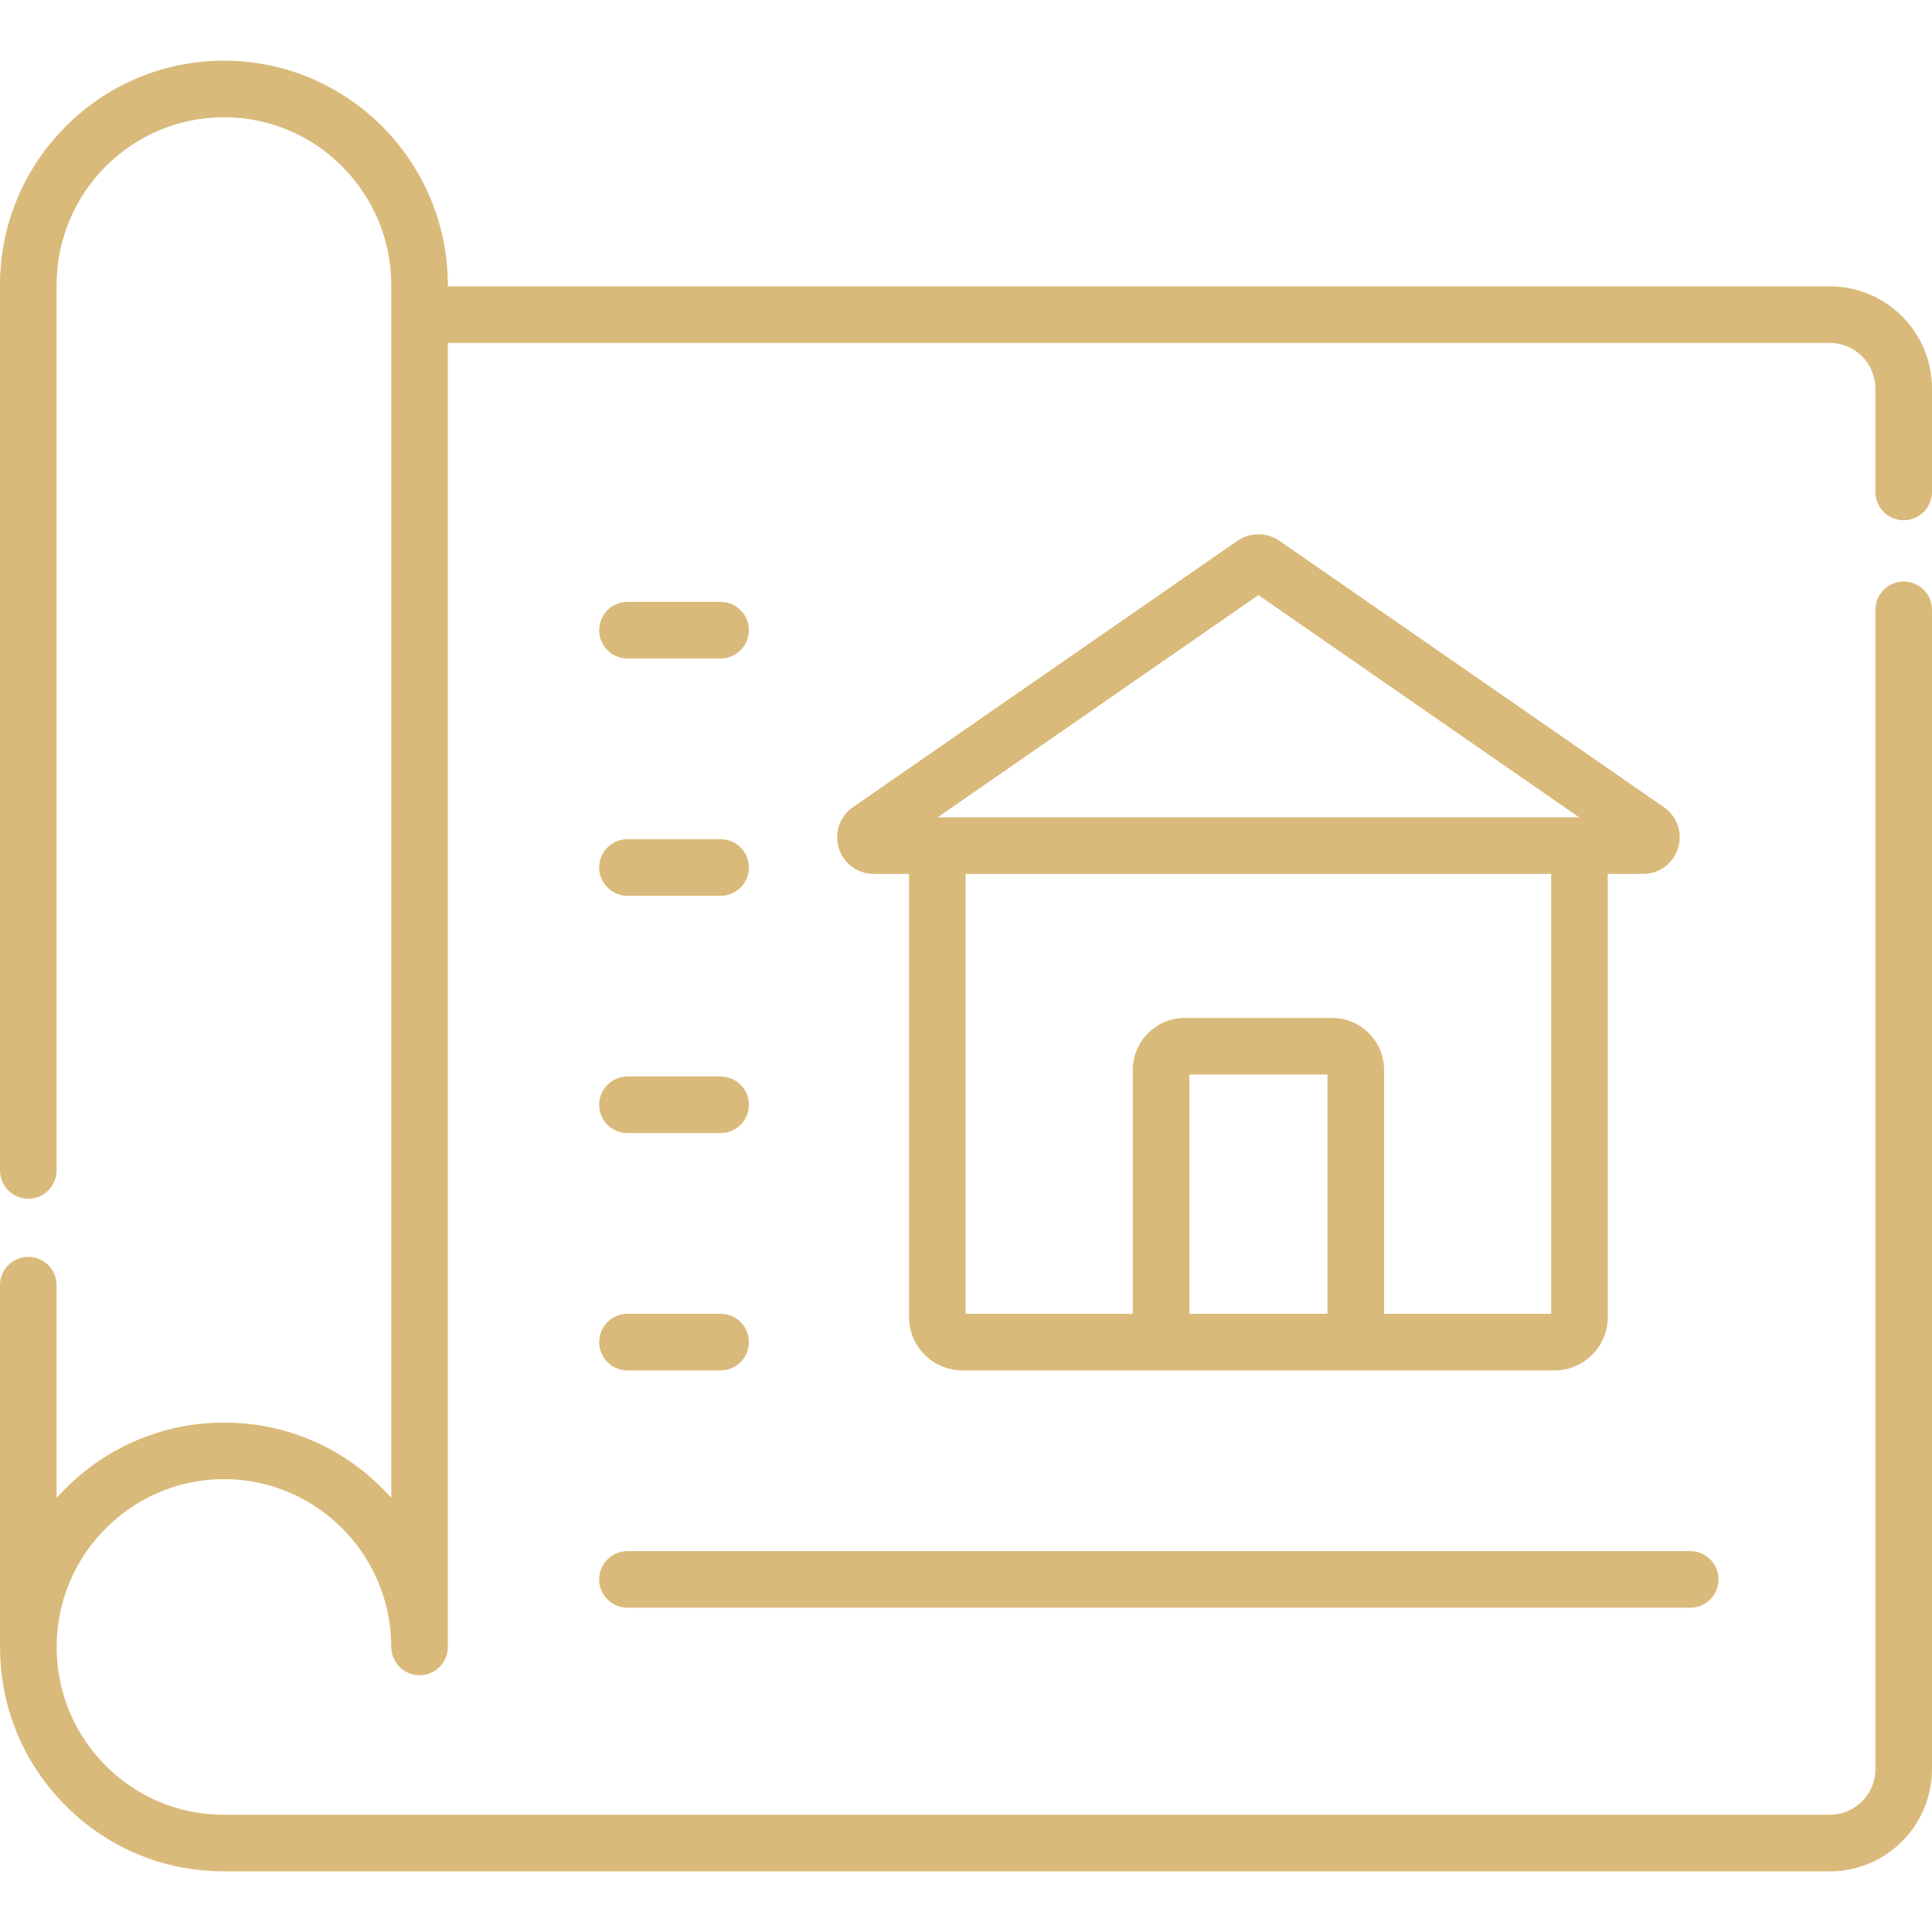
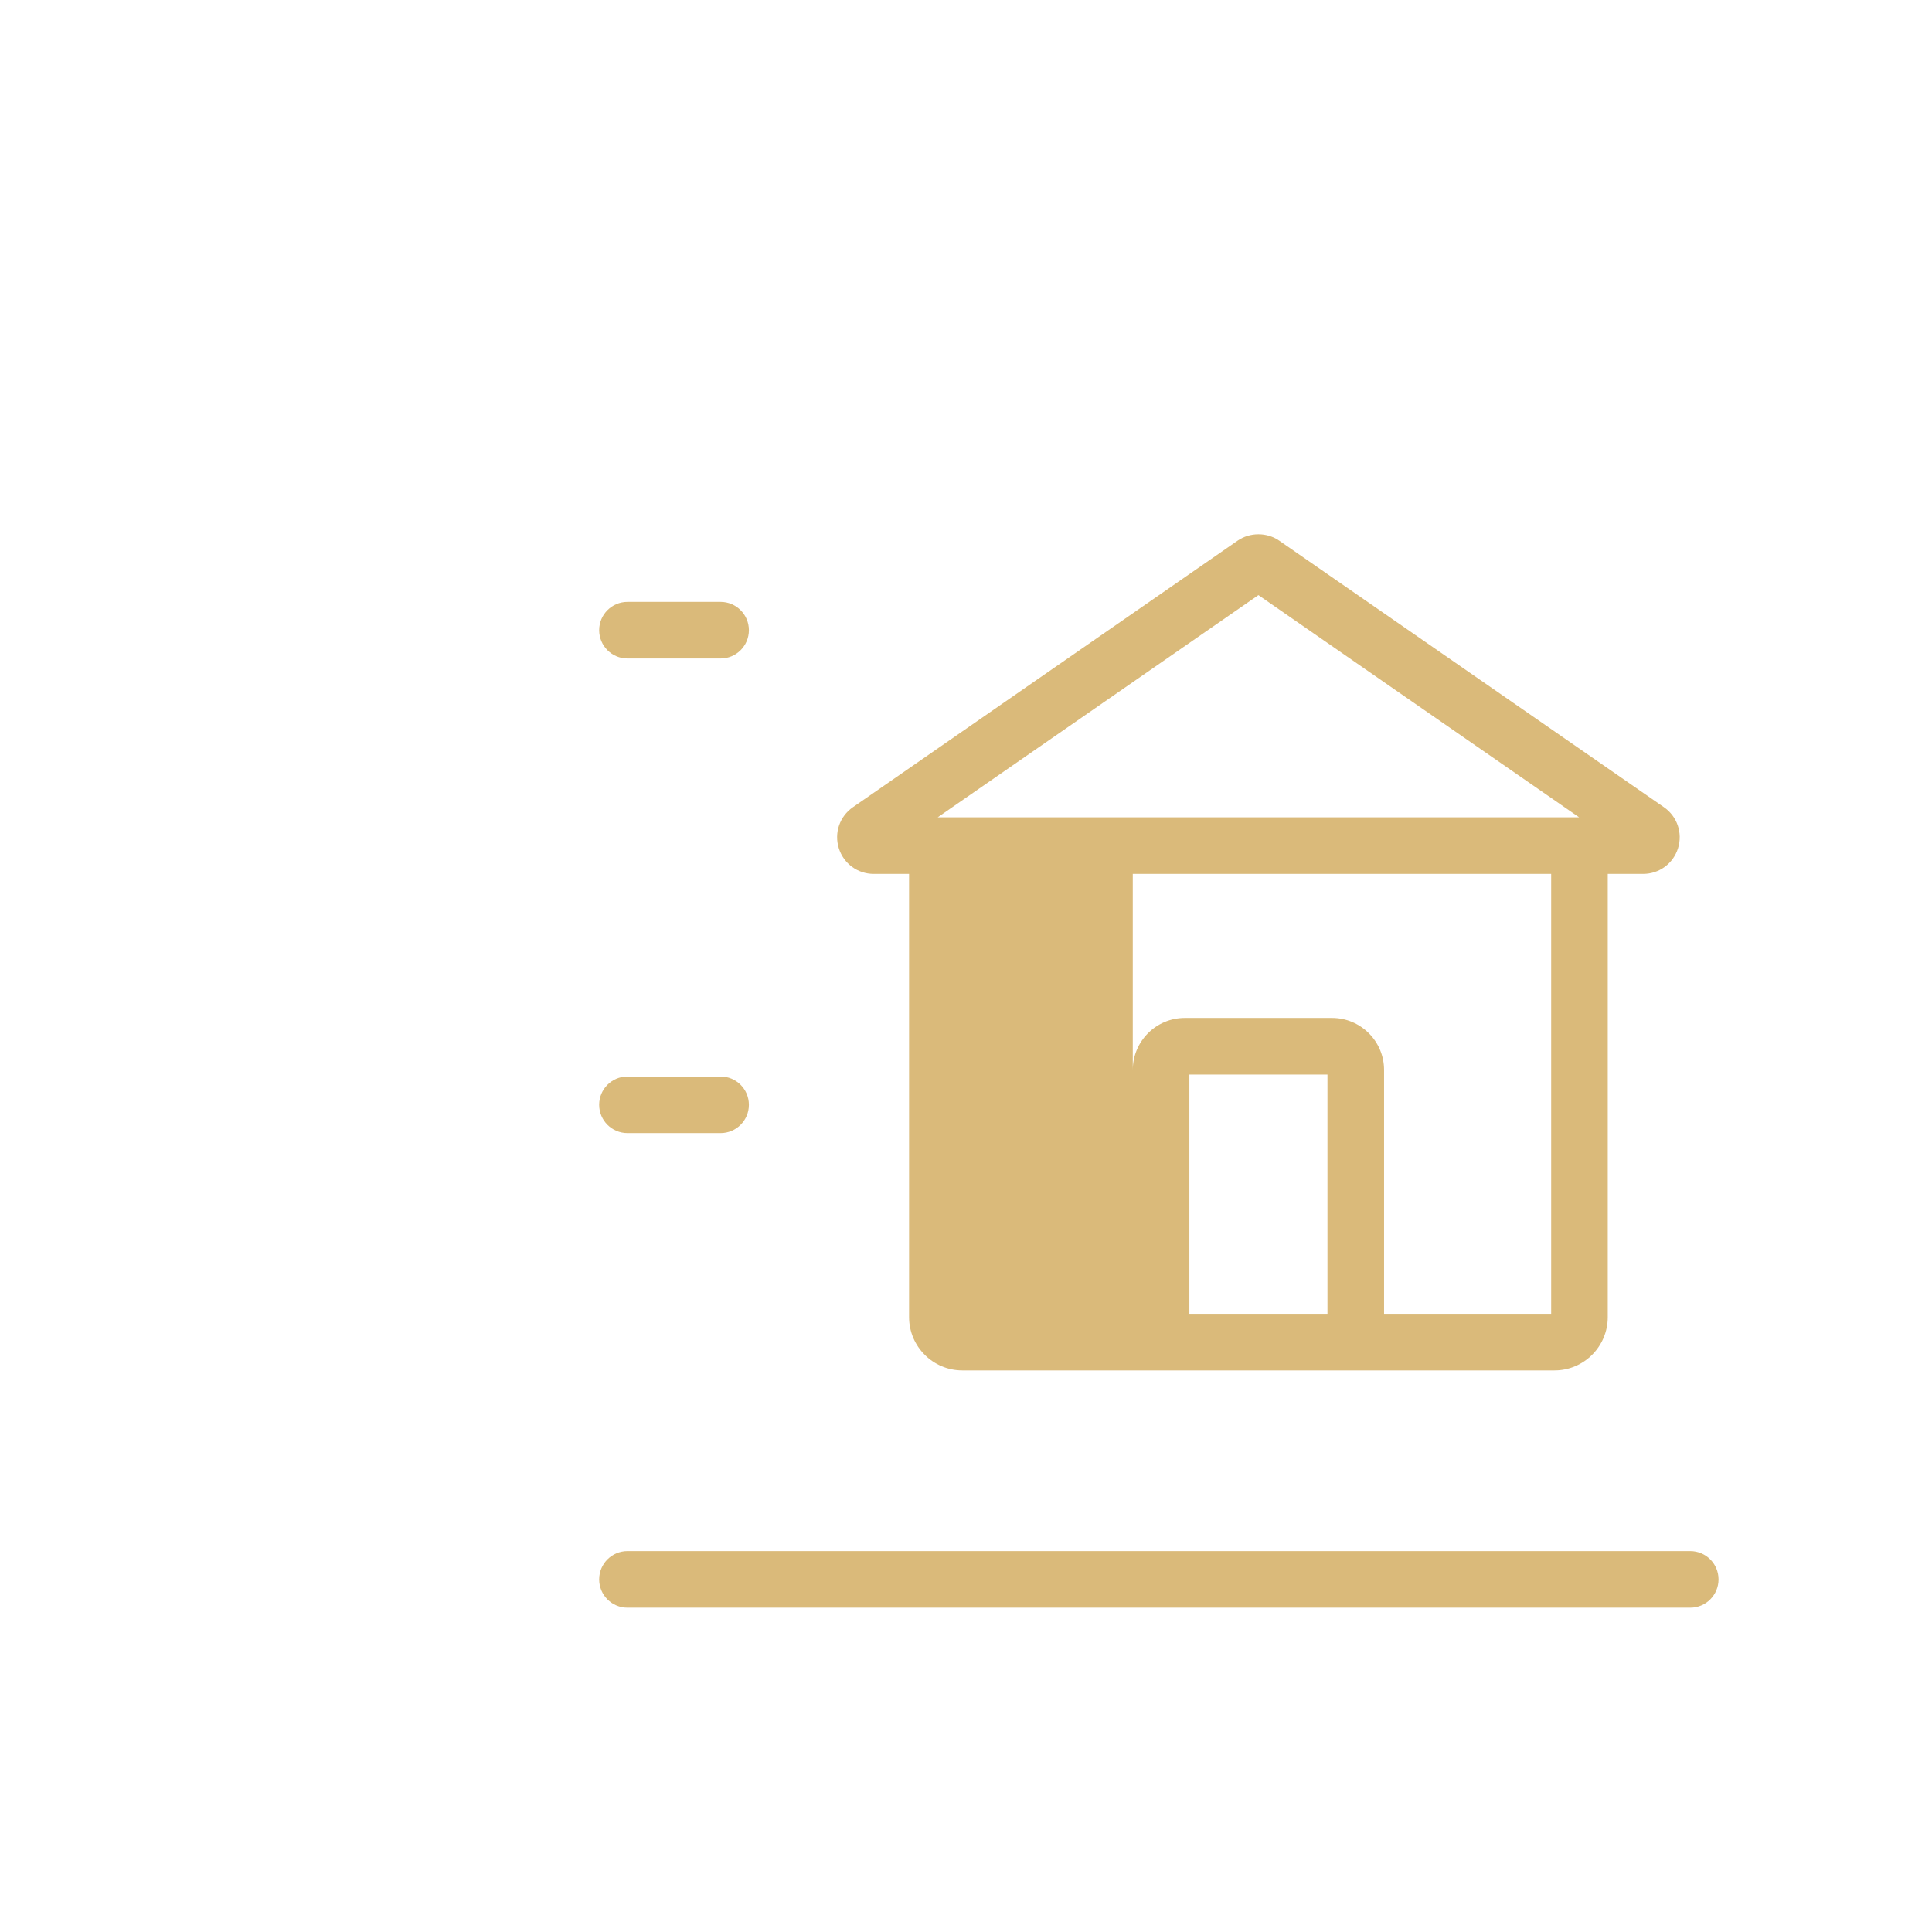
<svg xmlns="http://www.w3.org/2000/svg" width="240" height="240" viewBox="0 0 240 240" fill="none">
  <g clip-path="url(#clip0)">
    <path d="M77.946 199.714H209.967C211.909 199.714 213.482 198.14 213.482 196.199C213.482 194.257 211.909 192.683 209.967 192.683H77.946C76.004 192.683 74.43 194.257 74.43 196.199C74.43 198.141 76.004 199.714 77.946 199.714Z" fill="#DABA7A" />
    <path d="M77.946 81.799H89.514C91.456 81.799 93.03 80.225 93.03 78.283C93.03 76.341 91.456 74.767 89.514 74.767H77.946C76.004 74.767 74.43 76.341 74.43 78.283C74.43 80.225 76.004 81.799 77.946 81.799Z" fill="#DABA7A" />
-     <path d="M77.946 111.277H89.514C91.456 111.277 93.03 109.703 93.03 107.761C93.03 105.82 91.456 104.246 89.514 104.246H77.946C76.004 104.246 74.43 105.82 74.43 107.761C74.43 109.703 76.004 111.277 77.946 111.277Z" fill="#DABA7A" />
    <path d="M77.946 140.757H89.514C91.456 140.757 93.03 139.183 93.03 137.241C93.03 135.3 91.456 133.726 89.514 133.726H77.946C76.004 133.726 74.43 135.3 74.43 137.241C74.43 139.183 76.004 140.757 77.946 140.757Z" fill="#DABA7A" />
-     <path d="M77.946 170.237H89.514C91.456 170.237 93.03 168.663 93.03 166.721C93.03 164.779 91.456 163.205 89.514 163.205H77.946C76.004 163.205 74.43 164.779 74.43 166.721C74.43 168.663 76.004 170.237 77.946 170.237Z" fill="#DABA7A" />
-     <path d="M119.547 170.237H193.104C196.753 170.237 199.722 167.268 199.722 163.617V108.559H204.115C206.112 108.559 207.855 107.277 208.451 105.37C209.047 103.462 208.344 101.415 206.702 100.277L158.911 67.163C157.385 66.105 155.266 66.105 153.739 67.163L105.949 100.277C104.306 101.415 103.603 103.462 104.2 105.371C104.796 107.277 106.538 108.559 108.536 108.559H112.928V163.617C112.928 167.268 115.897 170.237 119.547 170.237ZM164.902 163.205H147.748V133.484H164.902V163.205ZM192.692 163.205H192.691H171.934V132.915C171.934 129.352 169.035 126.453 165.472 126.453H147.179C143.615 126.453 140.717 129.352 140.717 132.915V163.206H119.96V108.559H192.692V163.205ZM156.325 73.925L196.161 101.528H116.489L156.325 73.925Z" fill="#DABA7A" />
-     <path d="M236.484 64.626C238.426 64.626 240 63.051 240 61.11V48.274C240 41.269 234.312 35.571 227.32 35.571H55.635V35.414C55.635 20.041 43.157 7.534 27.818 7.534C12.479 7.534 0 20.041 0 35.414V145.393C0 147.335 1.574 148.909 3.516 148.909C5.458 148.909 7.032 147.335 7.032 145.393V35.414C7.032 23.918 16.357 14.565 27.818 14.565C39.279 14.565 48.604 23.918 48.604 35.414V39.086V186.06C48.121 185.517 47.614 184.99 47.084 184.48C42.242 179.818 36.047 177.13 29.425 176.758C29.288 176.75 29.15 176.749 29.013 176.743C28.666 176.729 28.32 176.717 27.971 176.715C27.92 176.714 27.869 176.71 27.818 176.71C27.67 176.71 27.524 176.72 27.376 176.723C27.163 176.726 26.951 176.723 26.737 176.731C26.652 176.734 26.568 176.743 26.482 176.747C26.294 176.756 26.107 176.769 25.919 176.782C25.624 176.802 25.33 176.825 25.037 176.855C24.841 176.874 24.646 176.897 24.451 176.92C24.179 176.954 23.909 176.991 23.639 177.032C23.425 177.065 23.212 177.098 23.001 177.135C22.768 177.176 22.537 177.223 22.305 177.27C22.062 177.319 21.818 177.368 21.577 177.423C21.416 177.461 21.257 177.504 21.096 177.543C15.576 178.922 10.699 181.948 7.031 186.081V159.651C7.031 157.71 5.458 156.136 3.516 156.136C1.574 156.136 0 157.71 0 159.651V204.588C0 204.631 0.005 204.674 0.007 204.717C0.035 211.936 2.774 218.725 7.8 223.944C13.091 229.44 20.2 232.466 27.817 232.466H227.32C234.312 232.466 240 226.767 240 219.763V75.754C240 73.812 238.426 72.238 236.484 72.238C234.542 72.238 232.969 73.812 232.969 75.754V219.762C232.969 222.89 230.435 225.434 227.32 225.434H27.818C22.129 225.434 16.819 223.173 12.865 219.067C8.96 215.01 6.902 209.683 7.046 204.041C7.049 203.922 7.05 203.802 7.055 203.683C7.063 203.479 7.078 203.276 7.093 203.073C7.103 202.929 7.112 202.784 7.125 202.641C7.143 202.447 7.167 202.254 7.19 202.062C7.207 201.917 7.224 201.772 7.245 201.628C7.273 201.43 7.306 201.233 7.34 201.036C7.362 200.905 7.385 200.775 7.41 200.645C7.45 200.432 7.495 200.221 7.543 200.01C7.567 199.904 7.59 199.798 7.616 199.693C7.672 199.458 7.733 199.226 7.798 198.994C7.818 198.921 7.839 198.848 7.86 198.774C7.936 198.513 8.016 198.254 8.102 197.998C8.114 197.962 8.126 197.926 8.138 197.889C10.114 192.093 14.582 187.422 20.24 185.182C20.267 185.171 20.294 185.16 20.322 185.149C20.574 185.051 20.829 184.959 21.085 184.87C21.157 184.845 21.23 184.82 21.302 184.796C21.523 184.722 21.745 184.653 21.968 184.587C22.08 184.554 22.193 184.522 22.307 184.49C22.498 184.437 22.691 184.387 22.884 184.339C23.033 184.302 23.183 184.268 23.332 184.235C23.499 184.198 23.666 184.162 23.834 184.129C24.012 184.094 24.191 184.063 24.37 184.032C24.518 184.007 24.666 183.983 24.815 183.961C25.012 183.932 25.211 183.908 25.41 183.885C25.549 183.869 25.687 183.851 25.826 183.838C26.03 183.819 26.235 183.805 26.439 183.791C26.582 183.782 26.723 183.771 26.867 183.765C27.055 183.756 27.244 183.754 27.433 183.75C27.601 183.747 27.769 183.743 27.936 183.743C28.143 183.744 28.348 183.752 28.552 183.759C28.694 183.763 28.835 183.766 28.976 183.774C29.23 183.788 29.483 183.809 29.735 183.832C29.82 183.84 29.905 183.846 29.99 183.854C30.318 183.888 30.645 183.93 30.969 183.979C30.973 183.98 30.977 183.98 30.981 183.981C40.252 185.407 47.525 192.999 48.493 202.438C48.565 203.147 48.602 203.865 48.602 204.589C48.602 204.616 48.607 204.641 48.608 204.667C48.611 204.791 48.62 204.914 48.636 205.035C48.643 205.089 48.651 205.143 48.66 205.196C48.681 205.316 48.708 205.434 48.741 205.549C48.75 205.582 48.757 205.615 48.768 205.647C48.809 205.78 48.861 205.908 48.918 206.033C48.938 206.078 48.96 206.122 48.982 206.166C49.036 206.273 49.094 206.377 49.159 206.477C49.179 206.509 49.198 206.541 49.218 206.572C49.293 206.681 49.376 206.785 49.463 206.885C49.497 206.925 49.532 206.963 49.568 207.001C49.652 207.09 49.74 207.174 49.833 207.254C49.863 207.279 49.892 207.305 49.923 207.329C50.025 207.412 50.134 207.487 50.246 207.558C50.284 207.582 50.321 207.605 50.36 207.627C50.49 207.703 50.623 207.772 50.763 207.831C50.767 207.832 50.77 207.834 50.774 207.836C50.787 207.842 50.801 207.844 50.814 207.849C50.943 207.901 51.076 207.944 51.212 207.98C51.25 207.99 51.288 208 51.326 208.009C51.471 208.043 51.62 208.07 51.772 208.085C51.795 208.088 51.818 208.087 51.842 208.088C51.934 208.096 52.026 208.103 52.12 208.103C52.158 208.103 52.195 208.098 52.232 208.097C52.276 208.096 52.32 208.093 52.364 208.09C52.507 208.081 52.648 208.064 52.786 208.038C52.794 208.036 52.803 208.036 52.811 208.034C52.965 208.003 53.114 207.96 53.261 207.91C53.289 207.9 53.317 207.89 53.345 207.879C53.483 207.828 53.617 207.77 53.746 207.702C53.756 207.698 53.766 207.693 53.775 207.689C53.912 207.616 54.042 207.532 54.167 207.442C54.195 207.422 54.223 207.401 54.25 207.38C54.374 207.285 54.495 207.185 54.605 207.074C54.605 207.074 54.606 207.073 54.606 207.073C54.615 207.064 54.622 207.055 54.63 207.046C54.702 206.973 54.772 206.897 54.837 206.818C54.858 206.792 54.876 206.765 54.896 206.739C54.946 206.674 54.996 206.61 55.041 206.542C55.057 206.518 55.071 206.493 55.086 206.469C55.132 206.396 55.178 206.323 55.219 206.246C55.228 206.229 55.236 206.212 55.244 206.194C55.288 206.109 55.33 206.023 55.367 205.935C55.371 205.923 55.375 205.912 55.379 205.9C55.417 205.805 55.453 205.71 55.483 205.611C55.487 205.598 55.489 205.586 55.493 205.573C55.521 205.477 55.547 205.379 55.567 205.279C55.573 205.249 55.575 205.219 55.581 205.189C55.595 205.106 55.61 205.023 55.618 204.938C55.63 204.821 55.636 204.704 55.636 204.586V42.601H227.32C230.435 42.601 232.969 45.146 232.969 48.273V61.109C232.969 63.052 234.542 64.626 236.484 64.626Z" fill="#DABA7A" />
+     <path d="M119.547 170.237H193.104C196.753 170.237 199.722 167.268 199.722 163.617V108.559H204.115C206.112 108.559 207.855 107.277 208.451 105.37C209.047 103.462 208.344 101.415 206.702 100.277L158.911 67.163C157.385 66.105 155.266 66.105 153.739 67.163L105.949 100.277C104.306 101.415 103.603 103.462 104.2 105.371C104.796 107.277 106.538 108.559 108.536 108.559H112.928V163.617C112.928 167.268 115.897 170.237 119.547 170.237ZM164.902 163.205H147.748V133.484H164.902V163.205ZM192.692 163.205H192.691H171.934V132.915C171.934 129.352 169.035 126.453 165.472 126.453H147.179C143.615 126.453 140.717 129.352 140.717 132.915V163.206V108.559H192.692V163.205ZM156.325 73.925L196.161 101.528H116.489L156.325 73.925Z" fill="#DABA7A" />
  </g>
  <defs>
    <clipPath id="clip0">
      <rect width="60" height="60" fill="white" transform="scale(4)" />
    </clipPath>
  </defs>
</svg>